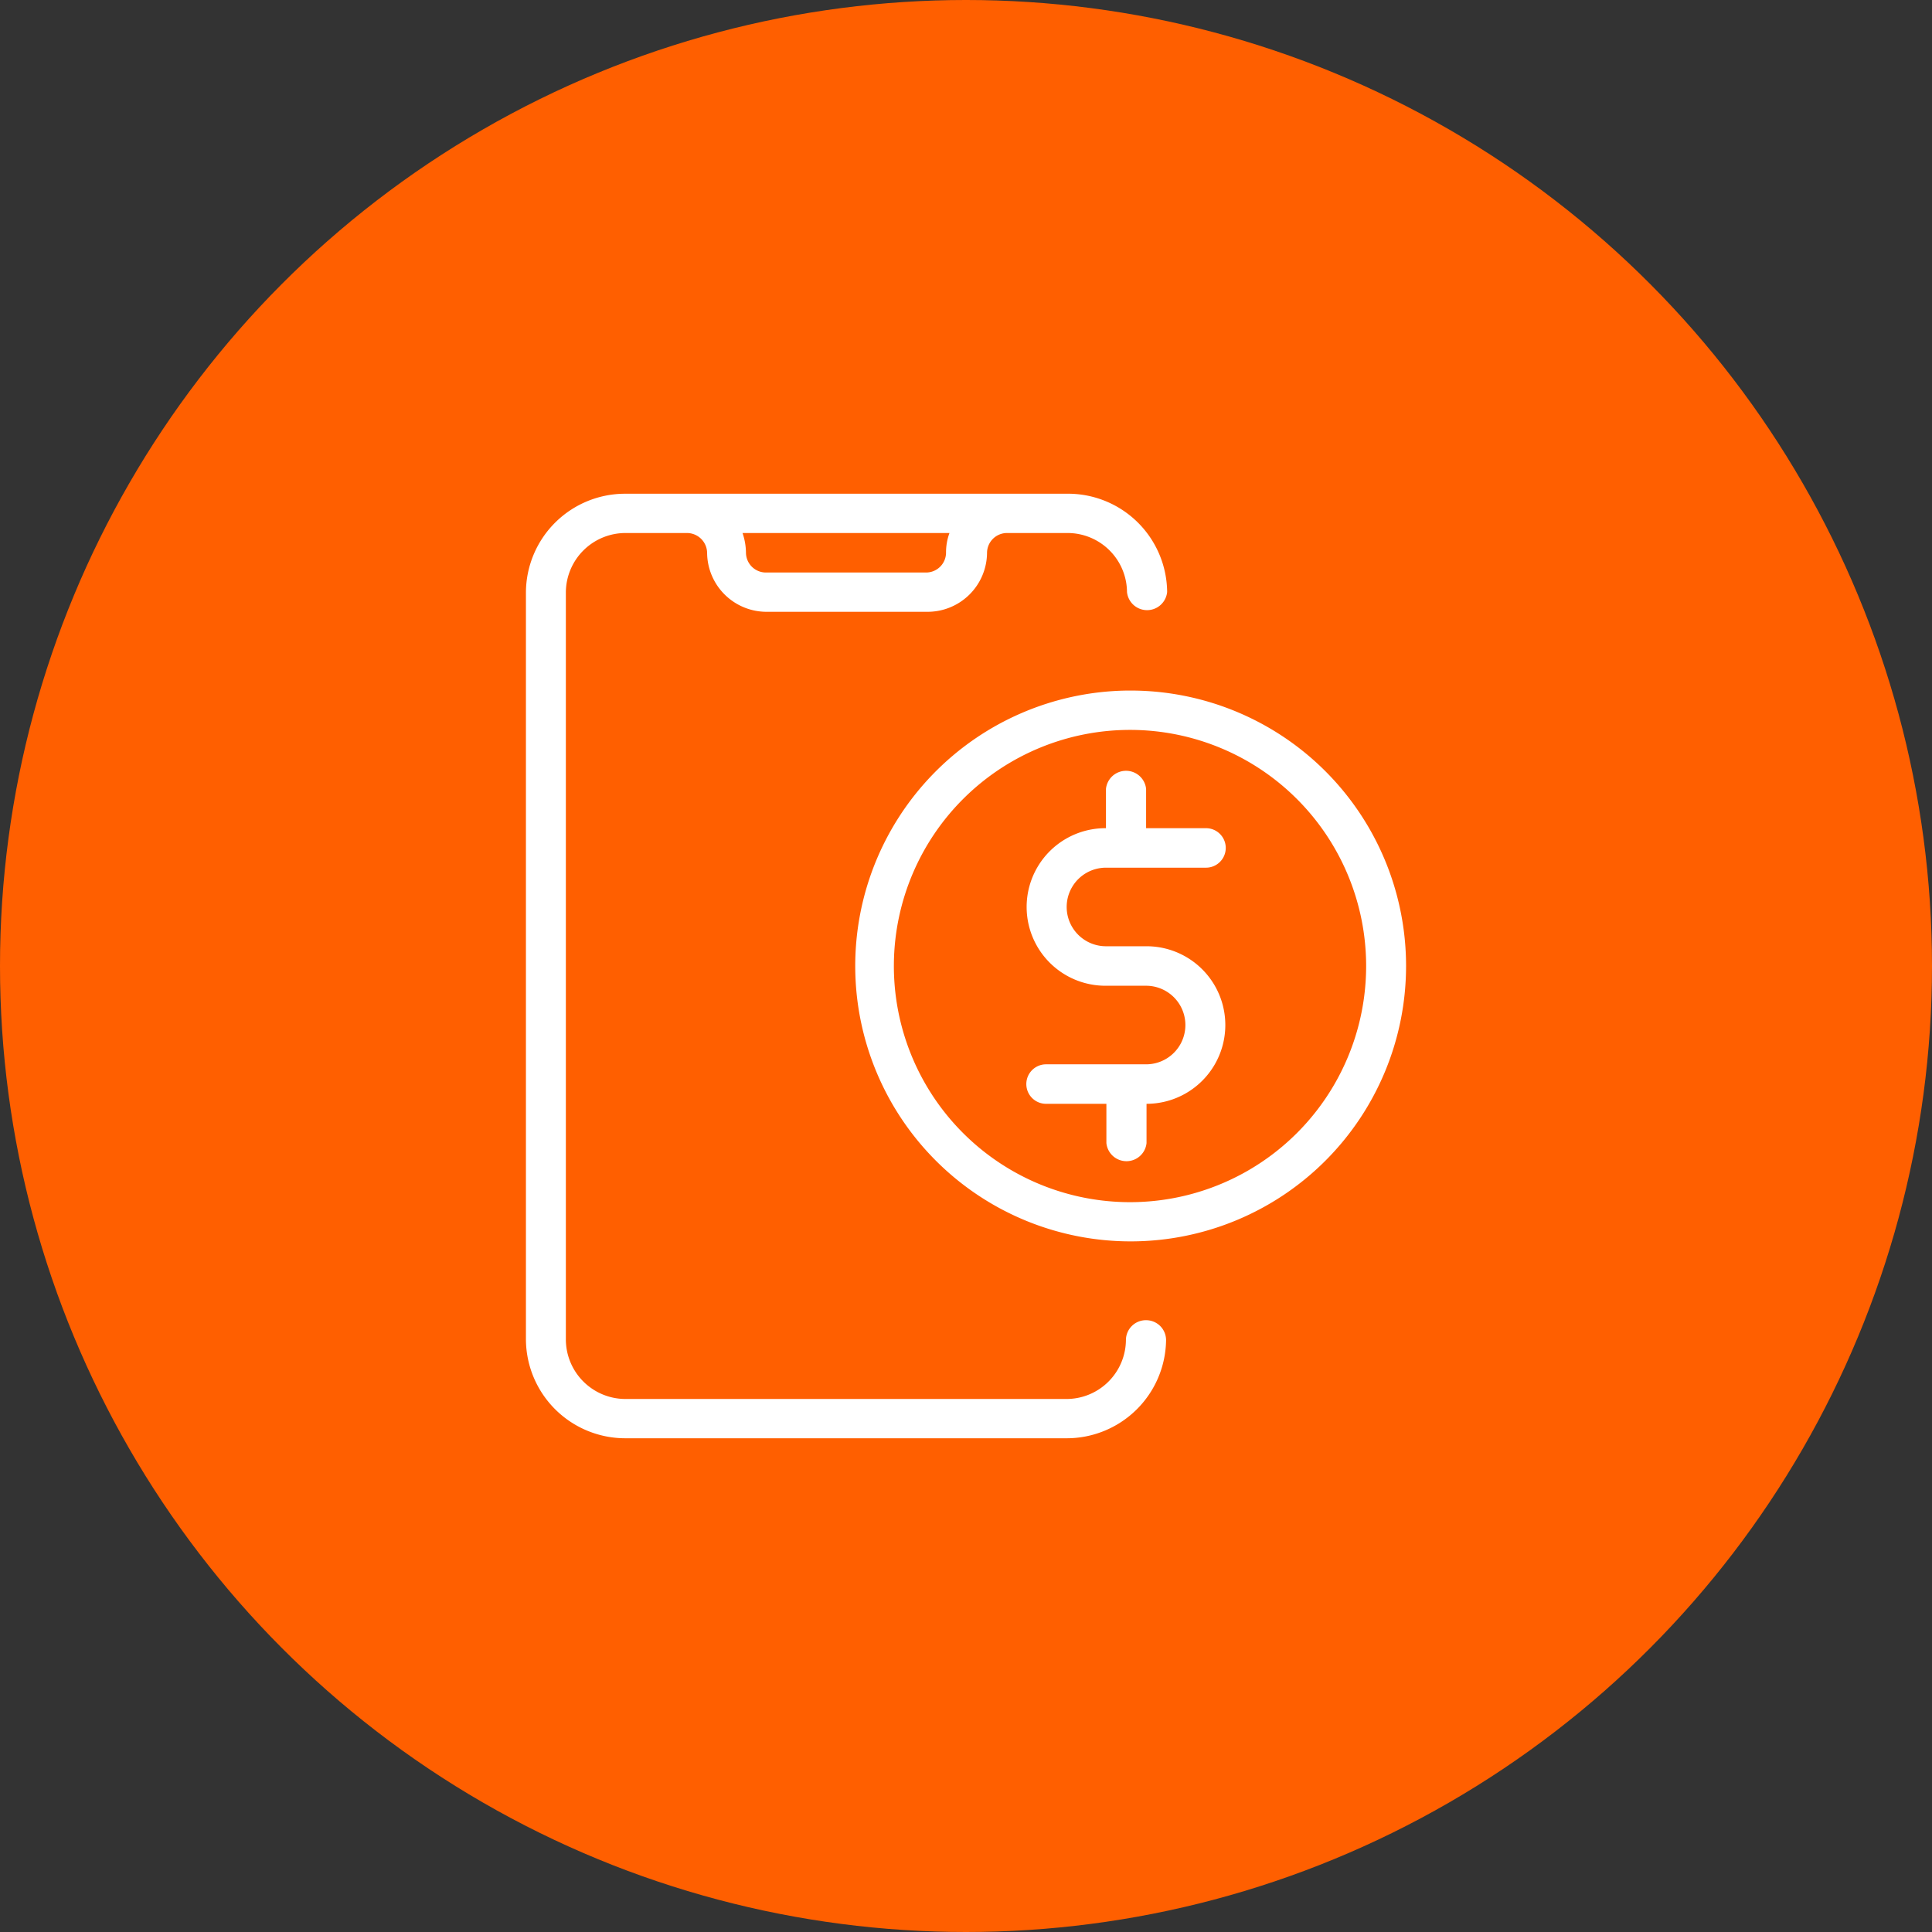
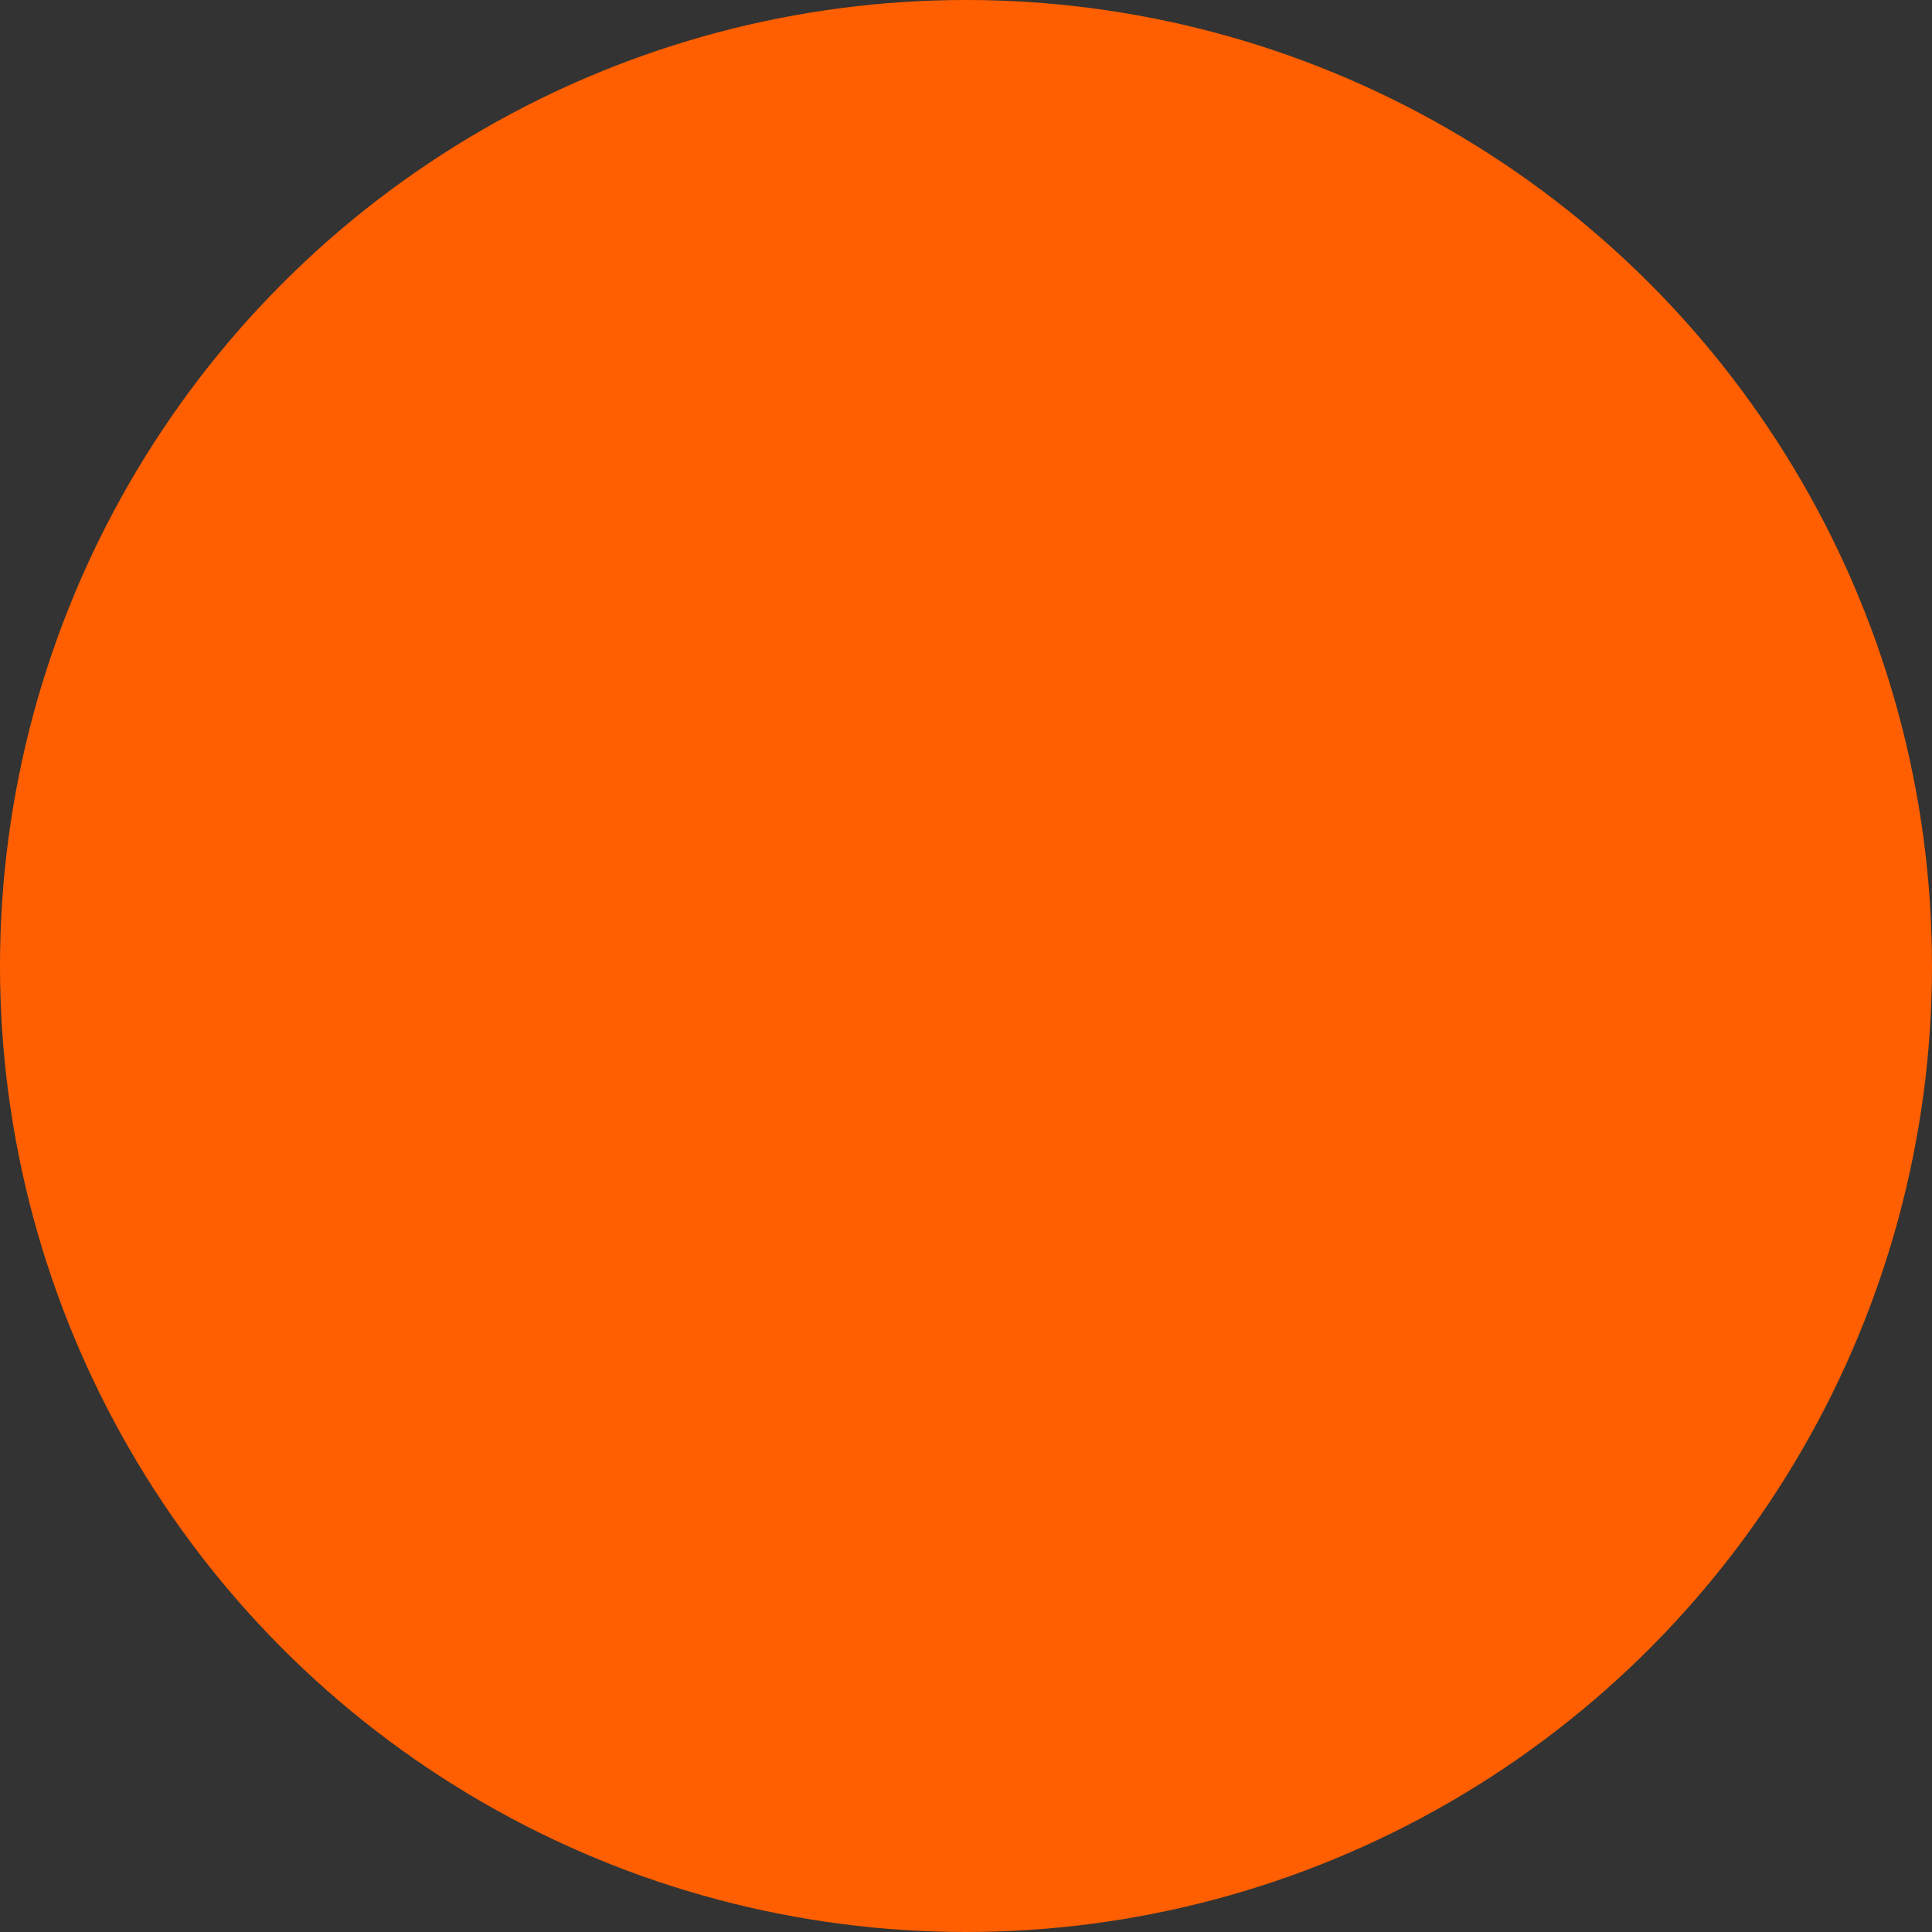
<svg xmlns="http://www.w3.org/2000/svg" id="ffbffb0d-26aa-4e00-900a-e1d13f024010" data-name="Camada 1" width="90" height="90" viewBox="0 0 90 90">
  <rect x="0" y="0" width="90" height="90" fill="#333333" stroke="none" />
  <circle cx="45" cy="45" r="45" fill="#ff5f00" />
-   <path id="e9a7e815-03e1-44b6-98f2-13067013e110" data-name="Forma 1298" d="M58.39,66.5a.93.93,0,0,0-.94.92h0a2.77,2.77,0,0,1-2.79,2.75H34.16a2.78,2.78,0,0,1-2.8-2.75V32.58a2.78,2.78,0,0,1,2.8-2.75H37a.94.94,0,0,1,.94.92,2.77,2.77,0,0,0,2.79,2.75h7.46a2.77,2.77,0,0,0,2.79-2.75h0a.93.93,0,0,1,.93-.92h2.8a2.77,2.77,0,0,1,2.79,2.75.94.94,0,0,0,1.87,0A4.62,4.62,0,0,0,54.66,28H34.16a4.62,4.62,0,0,0-4.66,4.58V67.42A4.63,4.63,0,0,0,34.16,72h20.5a4.63,4.63,0,0,0,4.66-4.58A.93.93,0,0,0,58.39,66.5ZM49.07,30.75a.93.93,0,0,1-.93.92H40.68a.93.93,0,0,1-.93-.92,2.92,2.92,0,0,0-.16-.92h9.64a2.62,2.62,0,0,0-.16.92Zm8.38,6.42A12.83,12.83,0,1,0,70.5,50a12.83,12.83,0,0,0-13-12.83Zm0,23.83A11,11,0,1,1,68.64,50,11,11,0,0,1,57.45,61Zm-.93-15.58h4.66a.92.92,0,1,0,0-1.84H58.39V41.75a.94.94,0,0,0-1.87,0v1.83a3.67,3.67,0,0,0-.05,7.34h1.92a1.83,1.83,0,0,1,0,3.66H53.73a.92.92,0,1,0,0,1.84h2.81v1.83a.94.94,0,0,0,1.87,0V56.42a3.67,3.67,0,0,0,0-7.34H56.52a1.83,1.83,0,0,1,0-3.66Z" transform="translate(-5 -5)" fill="#fff" fill-rule="evenodd" />
</svg>